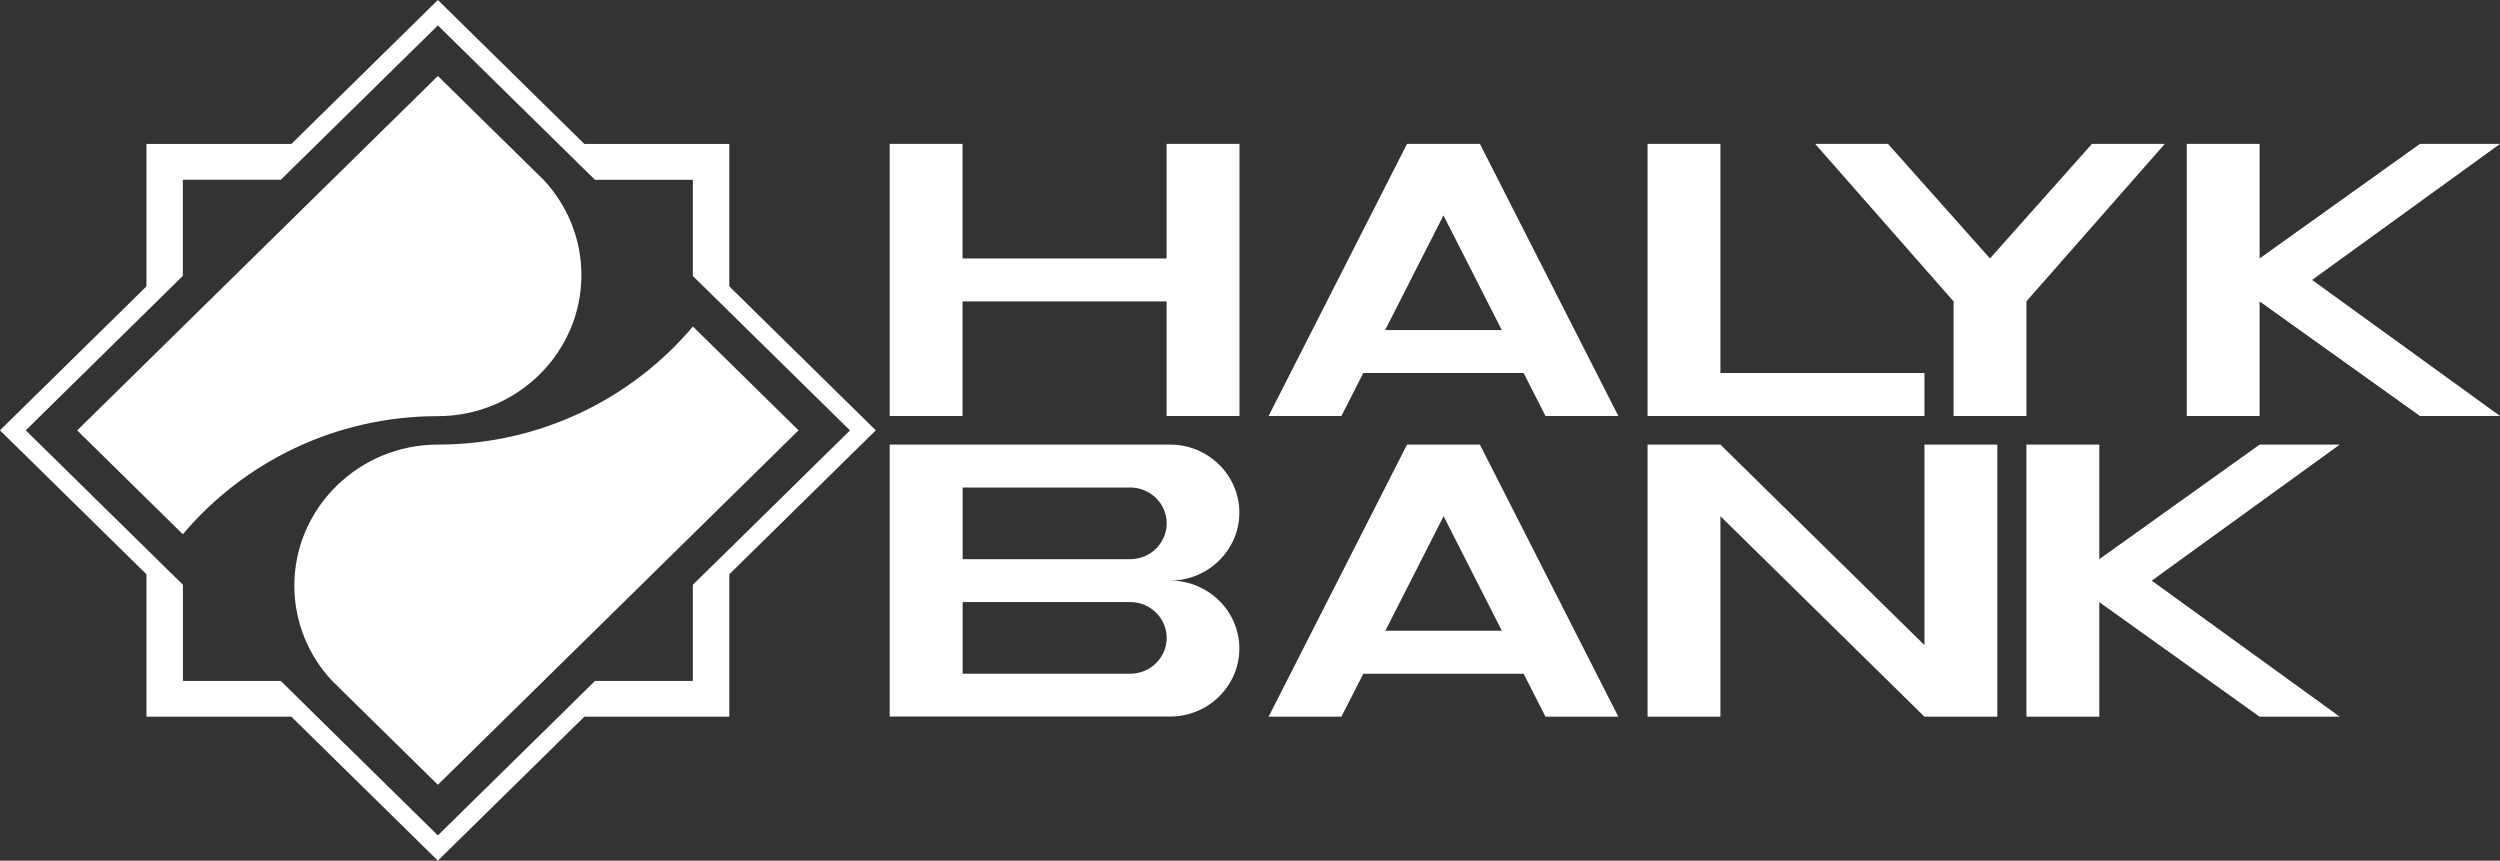
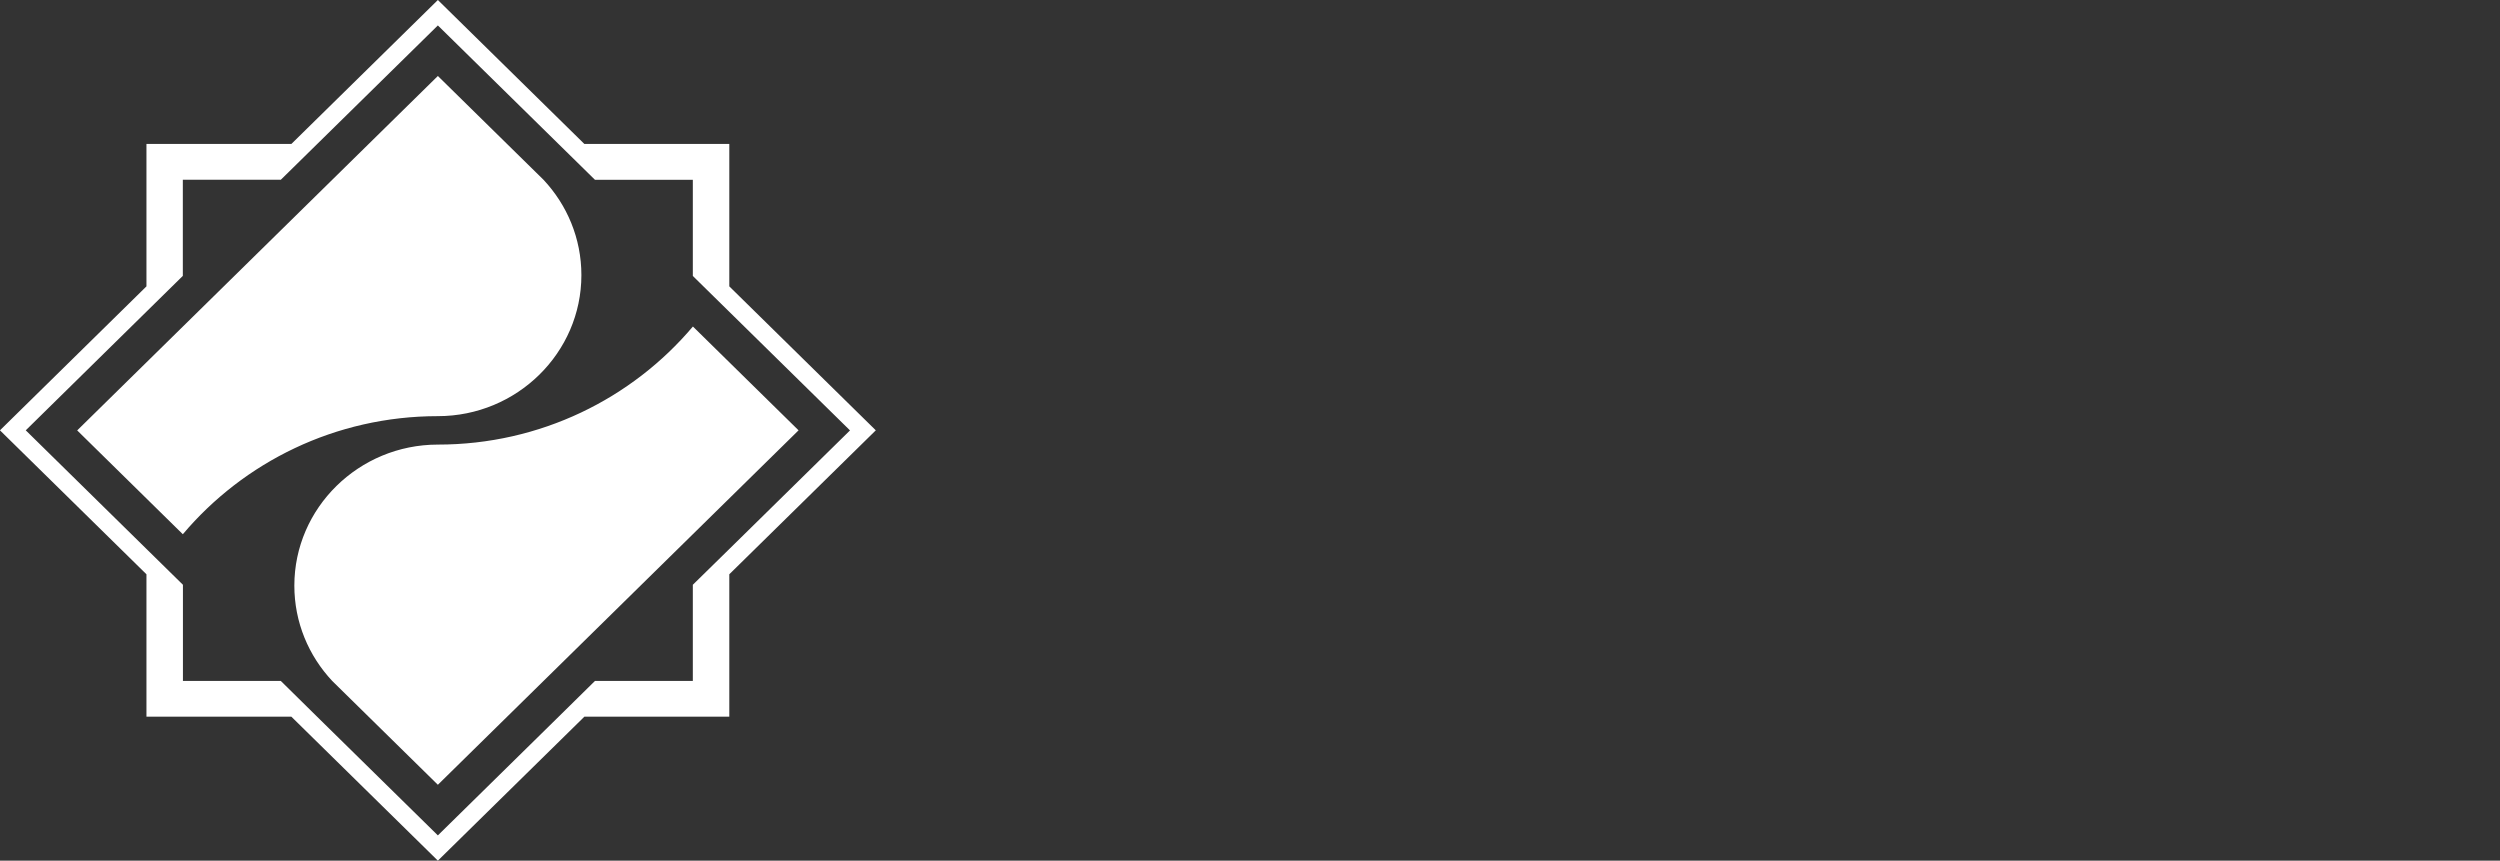
<svg xmlns="http://www.w3.org/2000/svg" width="122" height="42" viewBox="0 0 122 42" fill="none">
  <rect x="0" y="0" width="122" height="42" fill="#333333" stroke="none" />
  <path fill-rule="evenodd" clip-rule="evenodd" d="M3.771 21L21.368 3.708L26.524 8.774C27.672 9.999 28.372 11.634 28.372 13.425C28.372 17.217 25.227 20.308 21.368 20.308C16.37 20.308 11.893 22.552 8.922 26.071L3.767 21.004L3.771 21ZM33.814 15.934L38.97 21L21.368 38.297L16.212 33.23C15.064 32.005 14.364 30.37 14.364 28.579C14.364 24.787 17.51 21.696 21.368 21.696C26.366 21.696 30.843 19.452 33.814 15.934ZM7.147 7.025H14.219L21.368 0L28.517 7.025H35.59V13.975L42.739 21L35.59 28.025V34.975H28.517L21.368 42L14.219 34.975H7.147V28.025L-0.002 21L7.147 13.975V7.025ZM13.698 8.77H8.922V13.463L1.257 21L7.147 26.788L8.927 28.537V33.23H13.703L15.478 34.979L21.368 40.767L27.258 34.979L29.034 33.23H33.81V28.537L35.59 26.792L41.48 21.004L35.59 15.216L33.81 13.467V8.774H29.034L27.258 7.029L21.368 1.241L13.698 8.778V8.77Z" fill="white" />
-   <path fill-rule="evenodd" clip-rule="evenodd" d="M65.462 34.975H61.907L68.663 21.697H72.219L78.975 34.975H75.42L74.353 32.878H66.529L65.462 34.975ZM43.417 21.697H57.105C58.962 21.697 60.481 23.19 60.481 25.014C60.481 26.839 58.962 28.332 57.105 28.332C58.962 28.332 60.481 29.825 60.481 31.649C60.481 33.474 58.962 34.967 57.105 34.967H43.417V21.688V21.697ZM43.417 7.021H46.973V12.612H56.93V7.021H60.486V20.3H56.93V14.709H46.973V20.3H43.417V7.021ZM75.42 20.3H78.975L72.219 7.021H68.663L61.907 20.3H65.462L66.529 18.203H74.353L75.42 20.3ZM70.443 10.515L73.286 16.106H67.596L70.439 10.515H70.443ZM80.401 7.021H83.956V18.203H93.914V20.3H80.401V7.021ZM98.89 14.709V20.3H95.335V14.709L88.579 7.021H92.134L97.111 12.612L102.087 7.021H105.642L98.886 14.709H98.89ZM106.714 7.021H110.269V12.612L118.093 7.021H122.002L112.83 13.661L122.002 20.3H118.093L110.269 14.709V20.3H106.714V7.021ZM105.006 28.336L114.179 21.697H110.269L102.446 27.288V21.697H98.89V34.975H102.446V29.385L110.269 34.975H114.179L105.006 28.336ZM80.401 21.697H83.956L93.914 31.482V21.697H97.469V34.975H93.914L83.956 25.19V34.975H80.401V21.697ZM46.977 23.794V27.288H55.155C56.132 27.288 56.935 26.503 56.935 25.539C56.935 24.578 56.136 23.79 55.155 23.79H46.977V23.794ZM46.977 29.385V32.878H55.155C56.132 32.878 56.935 32.094 56.935 31.129C56.935 30.169 56.136 29.38 55.155 29.38H46.977V29.385ZM73.29 30.781L70.448 25.19L67.605 30.781H73.294H73.29Z" fill="white" />
</svg>